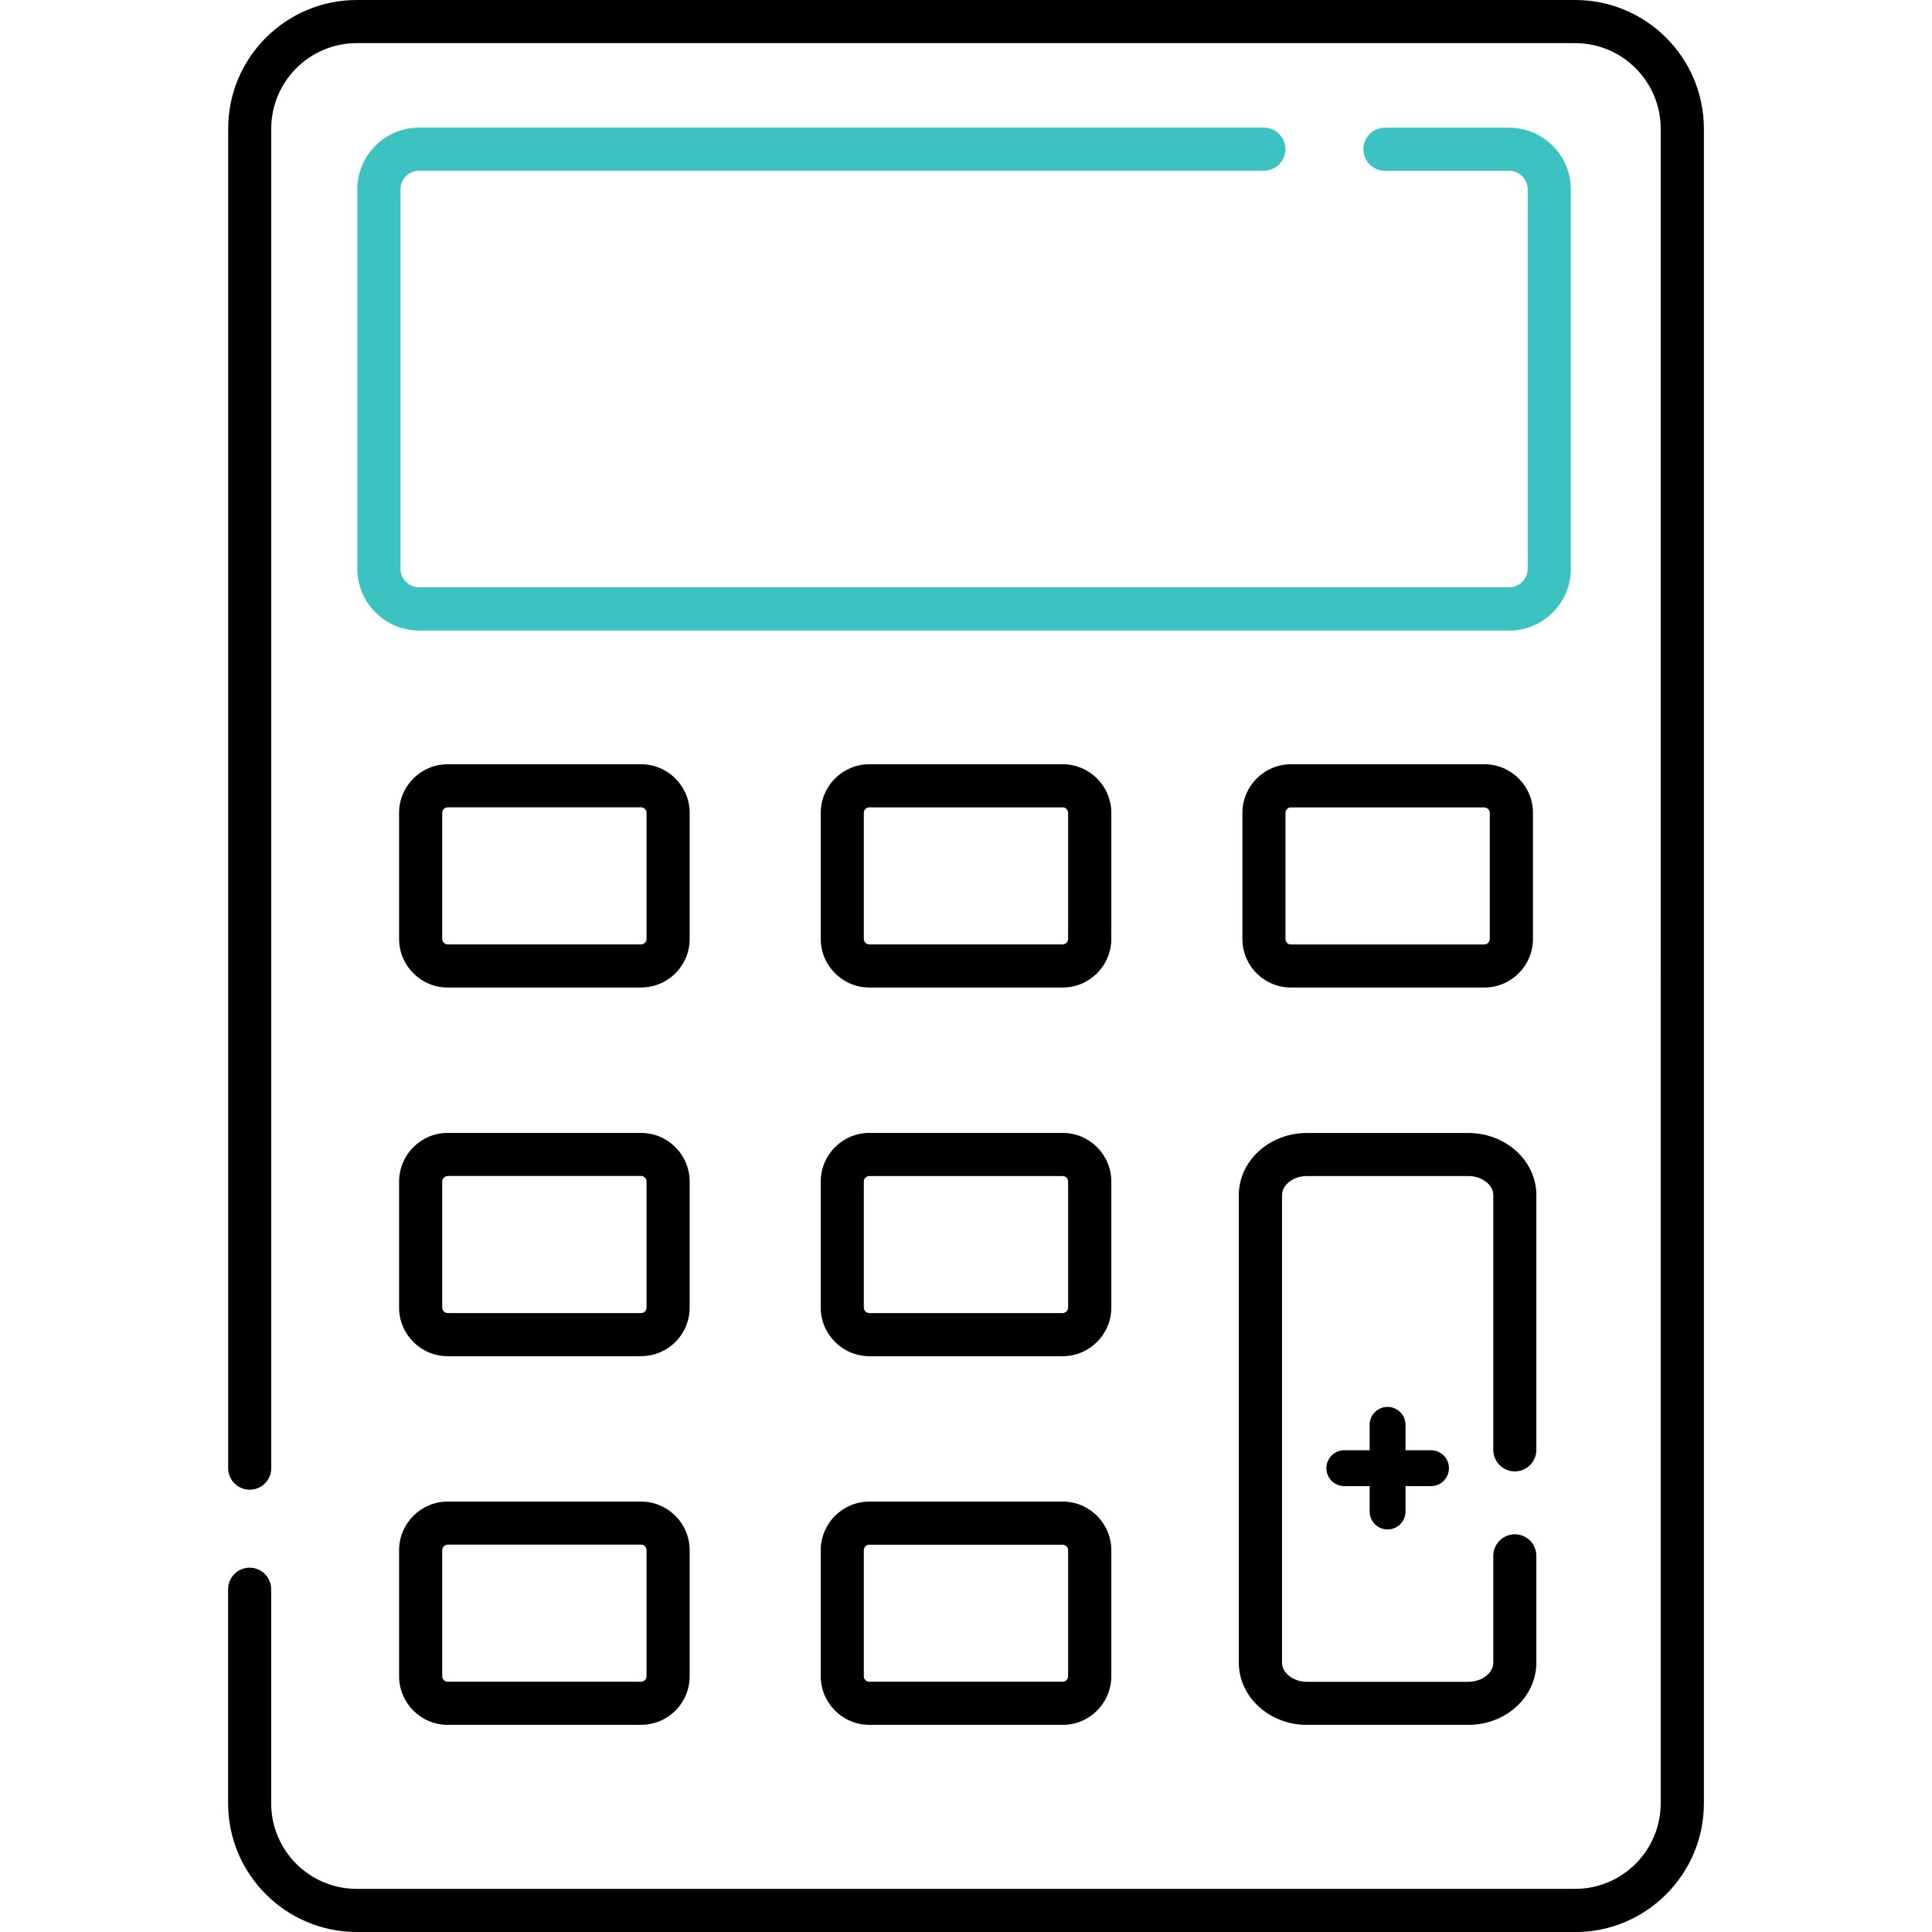
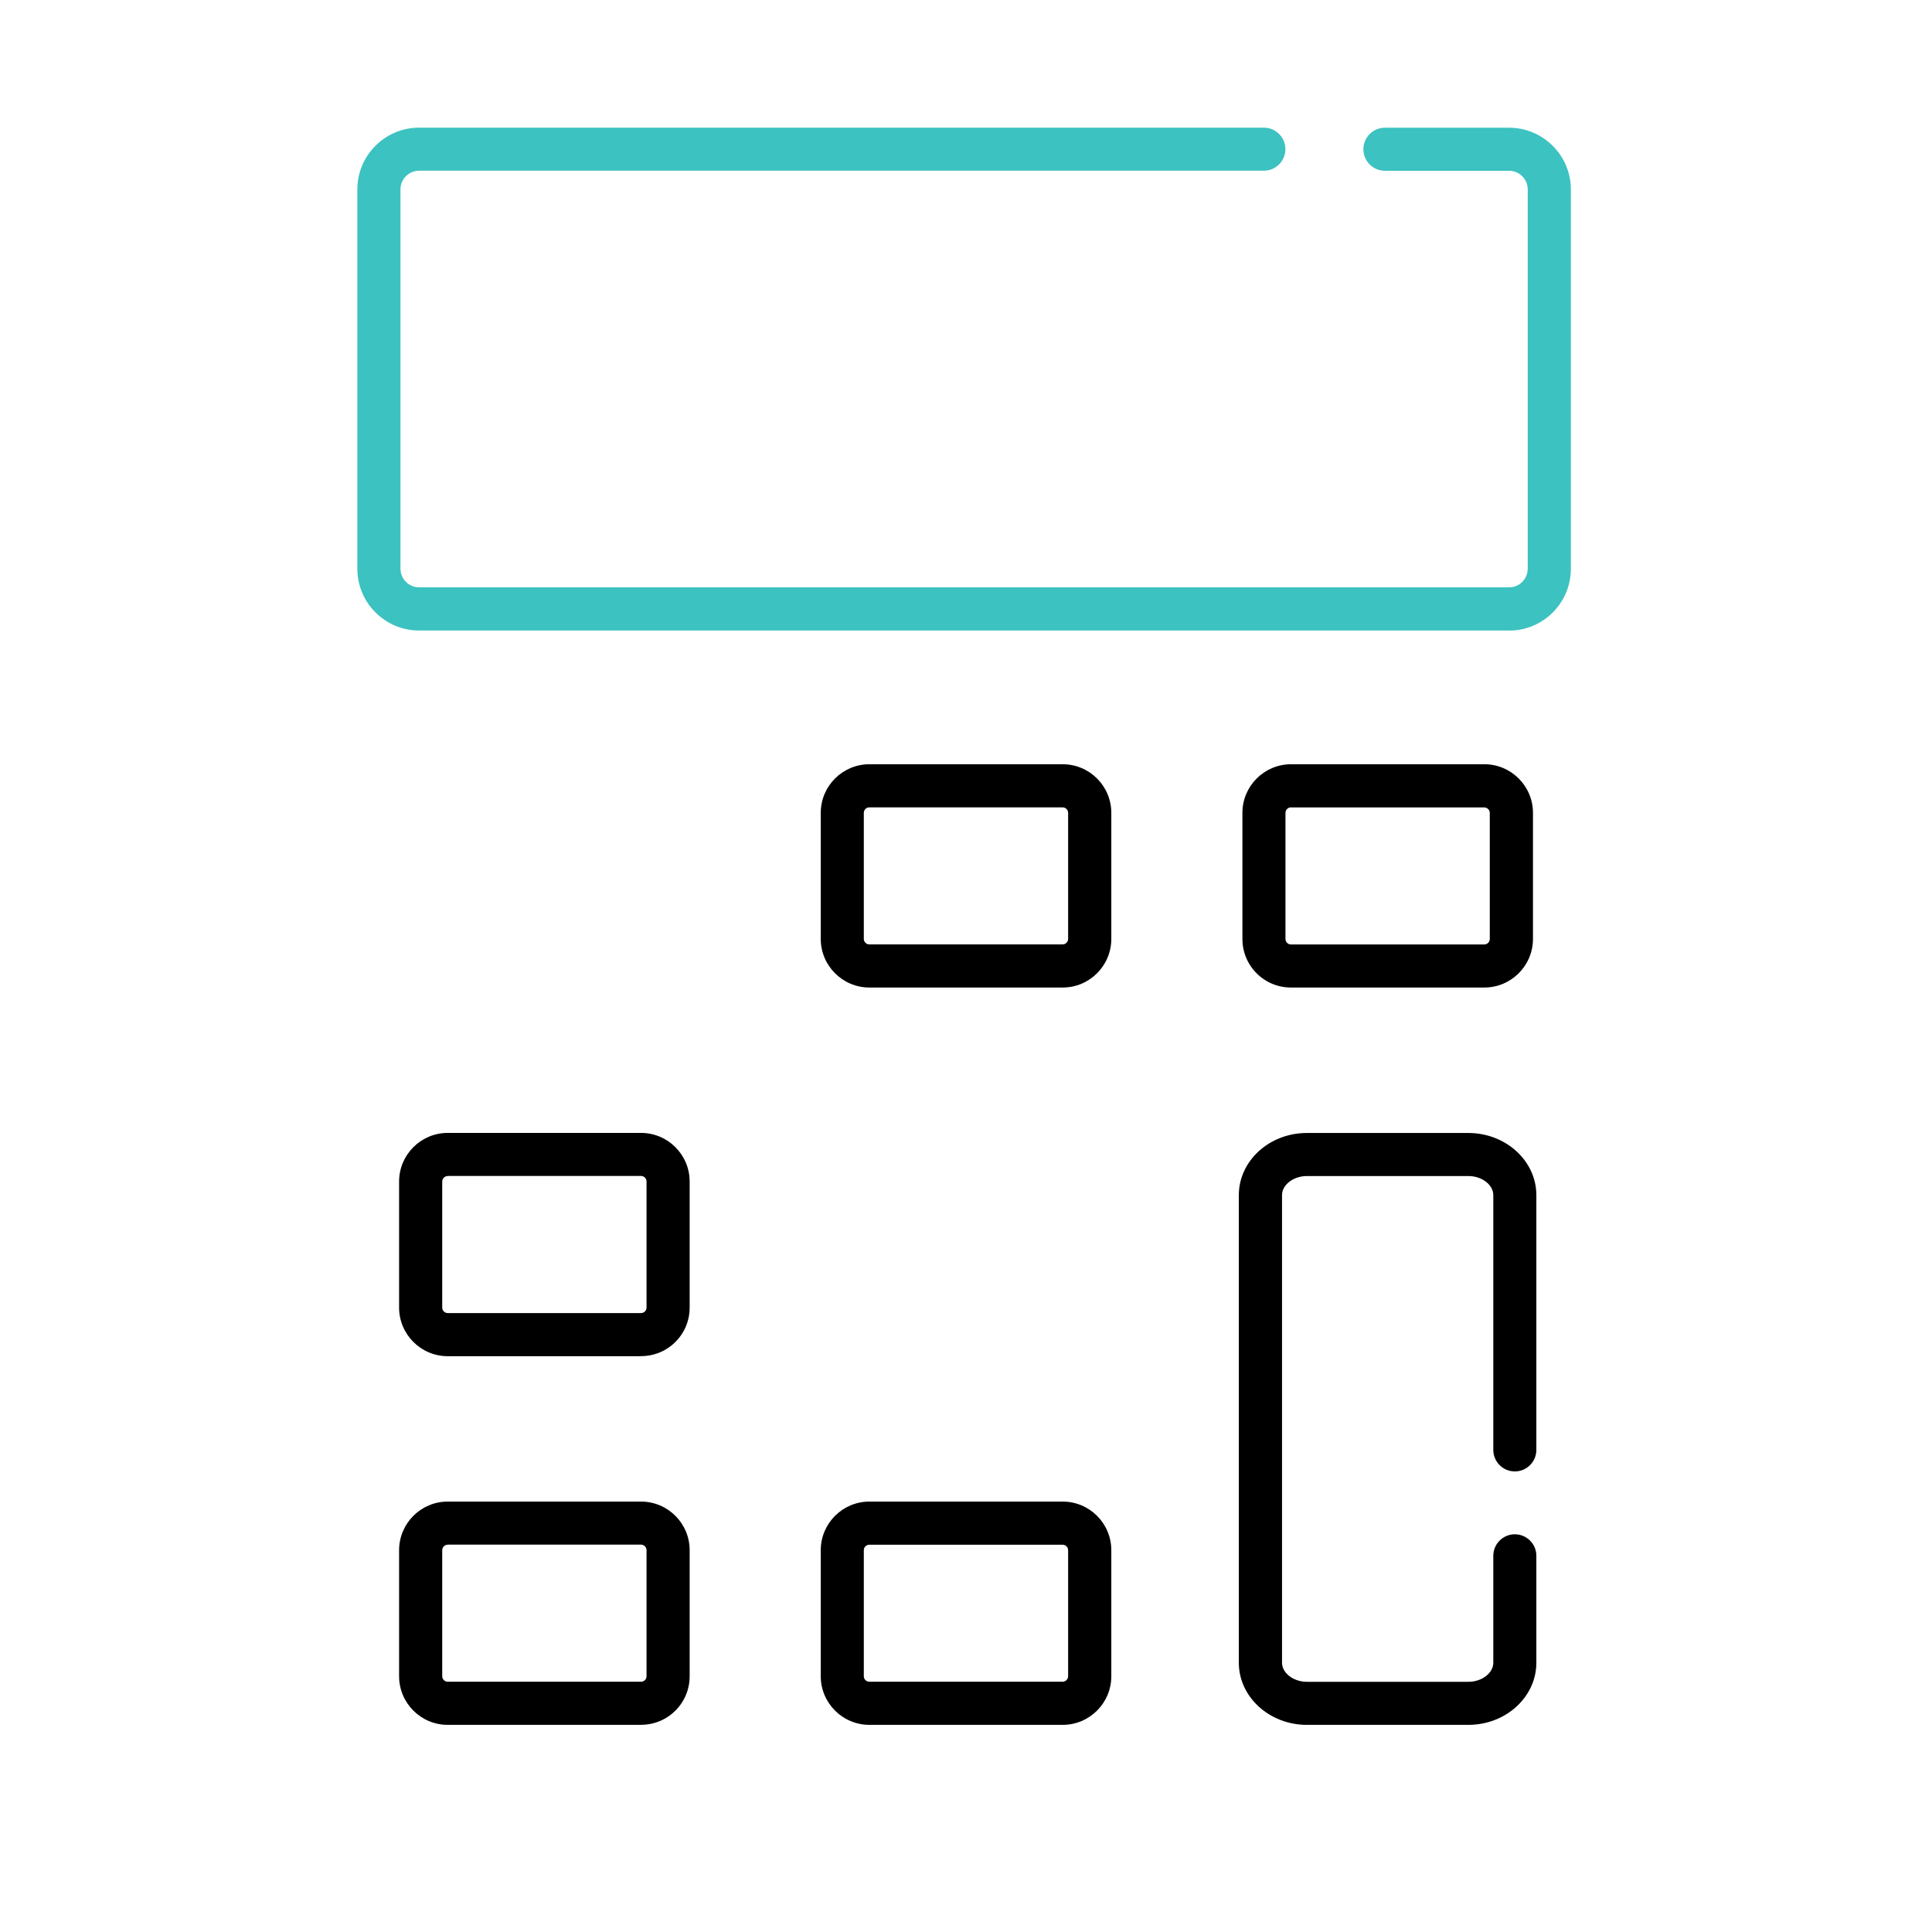
<svg xmlns="http://www.w3.org/2000/svg" id="Layer_1" version="1.1" viewBox="0 0 280 280">
  <defs>
    <style>
      .st0 {
        fill: #3cc2c0;
      }
    </style>
  </defs>
  <path d="M154.01,143.12h-28.01c-3.89,0-7.05-3.16-7.05-7.05v-18.26c0-3.89,3.16-7.05,7.05-7.05h28.01c3.89,0,7.05,3.16,7.05,7.05v18.26c0,3.89-3.16,7.05-7.05,7.05ZM125.99,117.01c-.44,0-.8.36-.8.8v18.26c0,.44.36.8.8.8h28.01c.44,0,.8-.36.8-.8v-18.26c0-.44-.36-.8-.8-.8h-28.01Z" />
-   <path d="M92.9,143.12h-28.01c-3.89,0-7.05-3.16-7.05-7.05v-18.26c0-3.89,3.16-7.05,7.05-7.05h28.01c3.89,0,7.05,3.16,7.05,7.05v18.26c0,1.88-.73,3.65-2.06,4.98-1.33,1.33-3.1,2.06-4.98,2.06ZM64.89,117.01c-.44,0-.8.36-.8.8v18.26c0,.44.36.8.8.8h28.01c.28,0,.46-.13.57-.24.11-.11.24-.29.23-.57v-18.26c0-.44-.36-.8-.8-.8h-28.01Z" />
  <path d="M215.11,143.12h-28.01c-1.88,0-3.65-.73-4.98-2.06-1.33-1.33-2.06-3.1-2.06-4.99v-18.26c0-3.89,3.16-7.05,7.05-7.05h28.01c3.89,0,7.05,3.16,7.05,7.05v18.26c0,3.89-3.16,7.05-7.05,7.05ZM187.1,117.01c-.44,0-.8.36-.8.8v18.26c0,.28.13.46.23.57.11.11.29.24.57.24h28.01c.44,0,.8-.36.8-.8v-18.26c0-.44-.36-.8-.8-.8h-28.01Z" />
-   <path d="M154.01,196.55h-28.01c-3.89,0-7.05-3.16-7.05-7.05v-18.26c0-3.89,3.16-7.05,7.05-7.05h28.01c3.89,0,7.05,3.16,7.05,7.05v18.26c0,3.89-3.16,7.05-7.05,7.05ZM125.99,170.44c-.44,0-.8.36-.8.8v18.26c0,.44.36.8.8.8h28.01c.44,0,.8-.36.8-.8v-18.26c0-.44-.36-.8-.8-.8h-28.01Z" />
  <path d="M92.9,196.55h-28.01c-3.89,0-7.05-3.16-7.05-7.05v-18.26c0-3.89,3.16-7.05,7.05-7.05h28.01c3.89,0,7.05,3.16,7.05,7.05v18.26c0,1.88-.73,3.65-2.06,4.98-1.33,1.33-3.1,2.06-4.98,2.06ZM64.89,170.44c-.44,0-.8.36-.8.8v18.26c0,.44.36.8.8.8h28.01c.28,0,.46-.13.57-.24.11-.11.23-.29.23-.57v-18.26c0-.44-.36-.8-.8-.8h-28.01Z" />
  <path d="M154.01,249.98h-28.01c-3.89,0-7.05-3.16-7.05-7.05v-18.26c0-3.89,3.16-7.05,7.05-7.05h28.01c3.89,0,7.05,3.16,7.05,7.05v18.26c0,3.89-3.16,7.05-7.05,7.05ZM125.99,223.87c-.44,0-.8.36-.8.8v18.26c0,.44.36.8.8.8h28.01c.44,0,.8-.36.8-.8v-18.26c0-.44-.36-.8-.8-.8h-28.01Z" />
  <path d="M92.9,249.98h-28.01c-3.89,0-7.05-3.16-7.05-7.05v-18.26c0-3.89,3.16-7.05,7.05-7.05h28.01c3.89,0,7.05,3.16,7.05,7.05v18.26c0,1.88-.73,3.65-2.06,4.98-1.33,1.33-3.1,2.06-4.98,2.06ZM64.89,223.87c-.44,0-.8.36-.8.8v18.26c0,.44.36.8.8.8h28.01c.28,0,.46-.13.57-.24.11-.11.24-.29.23-.57v-18.26c0-.44-.36-.8-.8-.8h-28.01Z" />
-   <path d="M201.1,221.66c-1.44,0-2.6-1.16-2.6-2.6v-12.56c0-1.44,1.16-2.6,2.6-2.6s2.6,1.16,2.6,2.6v12.56c0,1.44-1.16,2.6-2.6,2.6Z" />
-   <path d="M207.39,215.38h-12.56c-1.44,0-2.6-1.16-2.6-2.6s1.16-2.6,2.6-2.6h12.56c1.44,0,2.6,1.16,2.6,2.6s-1.16,2.6-2.6,2.6Z" />
  <path class="st0" d="M218.71,91.38H60.74c-4.93,0-8.95-4.01-8.95-8.95V27.45c0-4.93,4.01-8.95,8.95-8.95h122.43c1.72,0,3.12,1.4,3.12,3.12s-1.4,3.12-3.12,3.12H60.74c-1.49,0-2.7,1.21-2.7,2.7v54.98c0,1.49,1.21,2.7,2.7,2.7h157.97c1.49,0,2.7-1.21,2.7-2.7V27.45c0-1.49-1.21-2.7-2.7-2.7h-18c-1.72,0-3.12-1.4-3.12-3.12s1.4-3.12,3.12-3.12h18c4.93,0,8.95,4.01,8.95,8.95v54.98c0,4.93-4.01,8.95-8.95,8.95Z" />
-   <path d="M228.29,280H51.71c-10.28,0-18.65-8.36-18.65-18.65v-31.03c0-1.72,1.4-3.12,3.12-3.12s3.12,1.4,3.12,3.12v31.03c0,6.84,5.56,12.4,12.4,12.4h176.58c6.84,0,12.4-5.56,12.4-12.4V18.65c0-6.84-5.56-12.4-12.4-12.4H51.71c-6.84,0-12.4,5.56-12.4,12.4v194.13c0,1.72-1.4,3.12-3.12,3.12s-3.12-1.4-3.12-3.12V18.65C33.06,8.36,41.43,0,51.71,0h176.58c10.28,0,18.65,8.36,18.65,18.65v242.71c0,10.28-8.36,18.65-18.65,18.65Z" />
  <path d="M212.8,249.98h-23.4c-5.43,0-9.86-4.04-9.86-9.01v-67.76c0-4.97,4.42-9.01,9.86-9.01h23.4c5.43,0,9.86,4.04,9.86,9.01v36.92c0,1.72-1.4,3.12-3.12,3.12s-3.12-1.4-3.12-3.12v-36.92c0-1.5-1.65-2.77-3.61-2.77h-23.4c-1.96,0-3.61,1.27-3.61,2.77v67.76c0,1.5,1.65,2.77,3.61,2.77h23.4c1.96,0,3.61-1.27,3.61-2.77v-15.49c0-1.72,1.4-3.12,3.12-3.12s3.12,1.4,3.12,3.12v15.49c0,4.97-4.42,9.01-9.86,9.01Z" />
</svg>